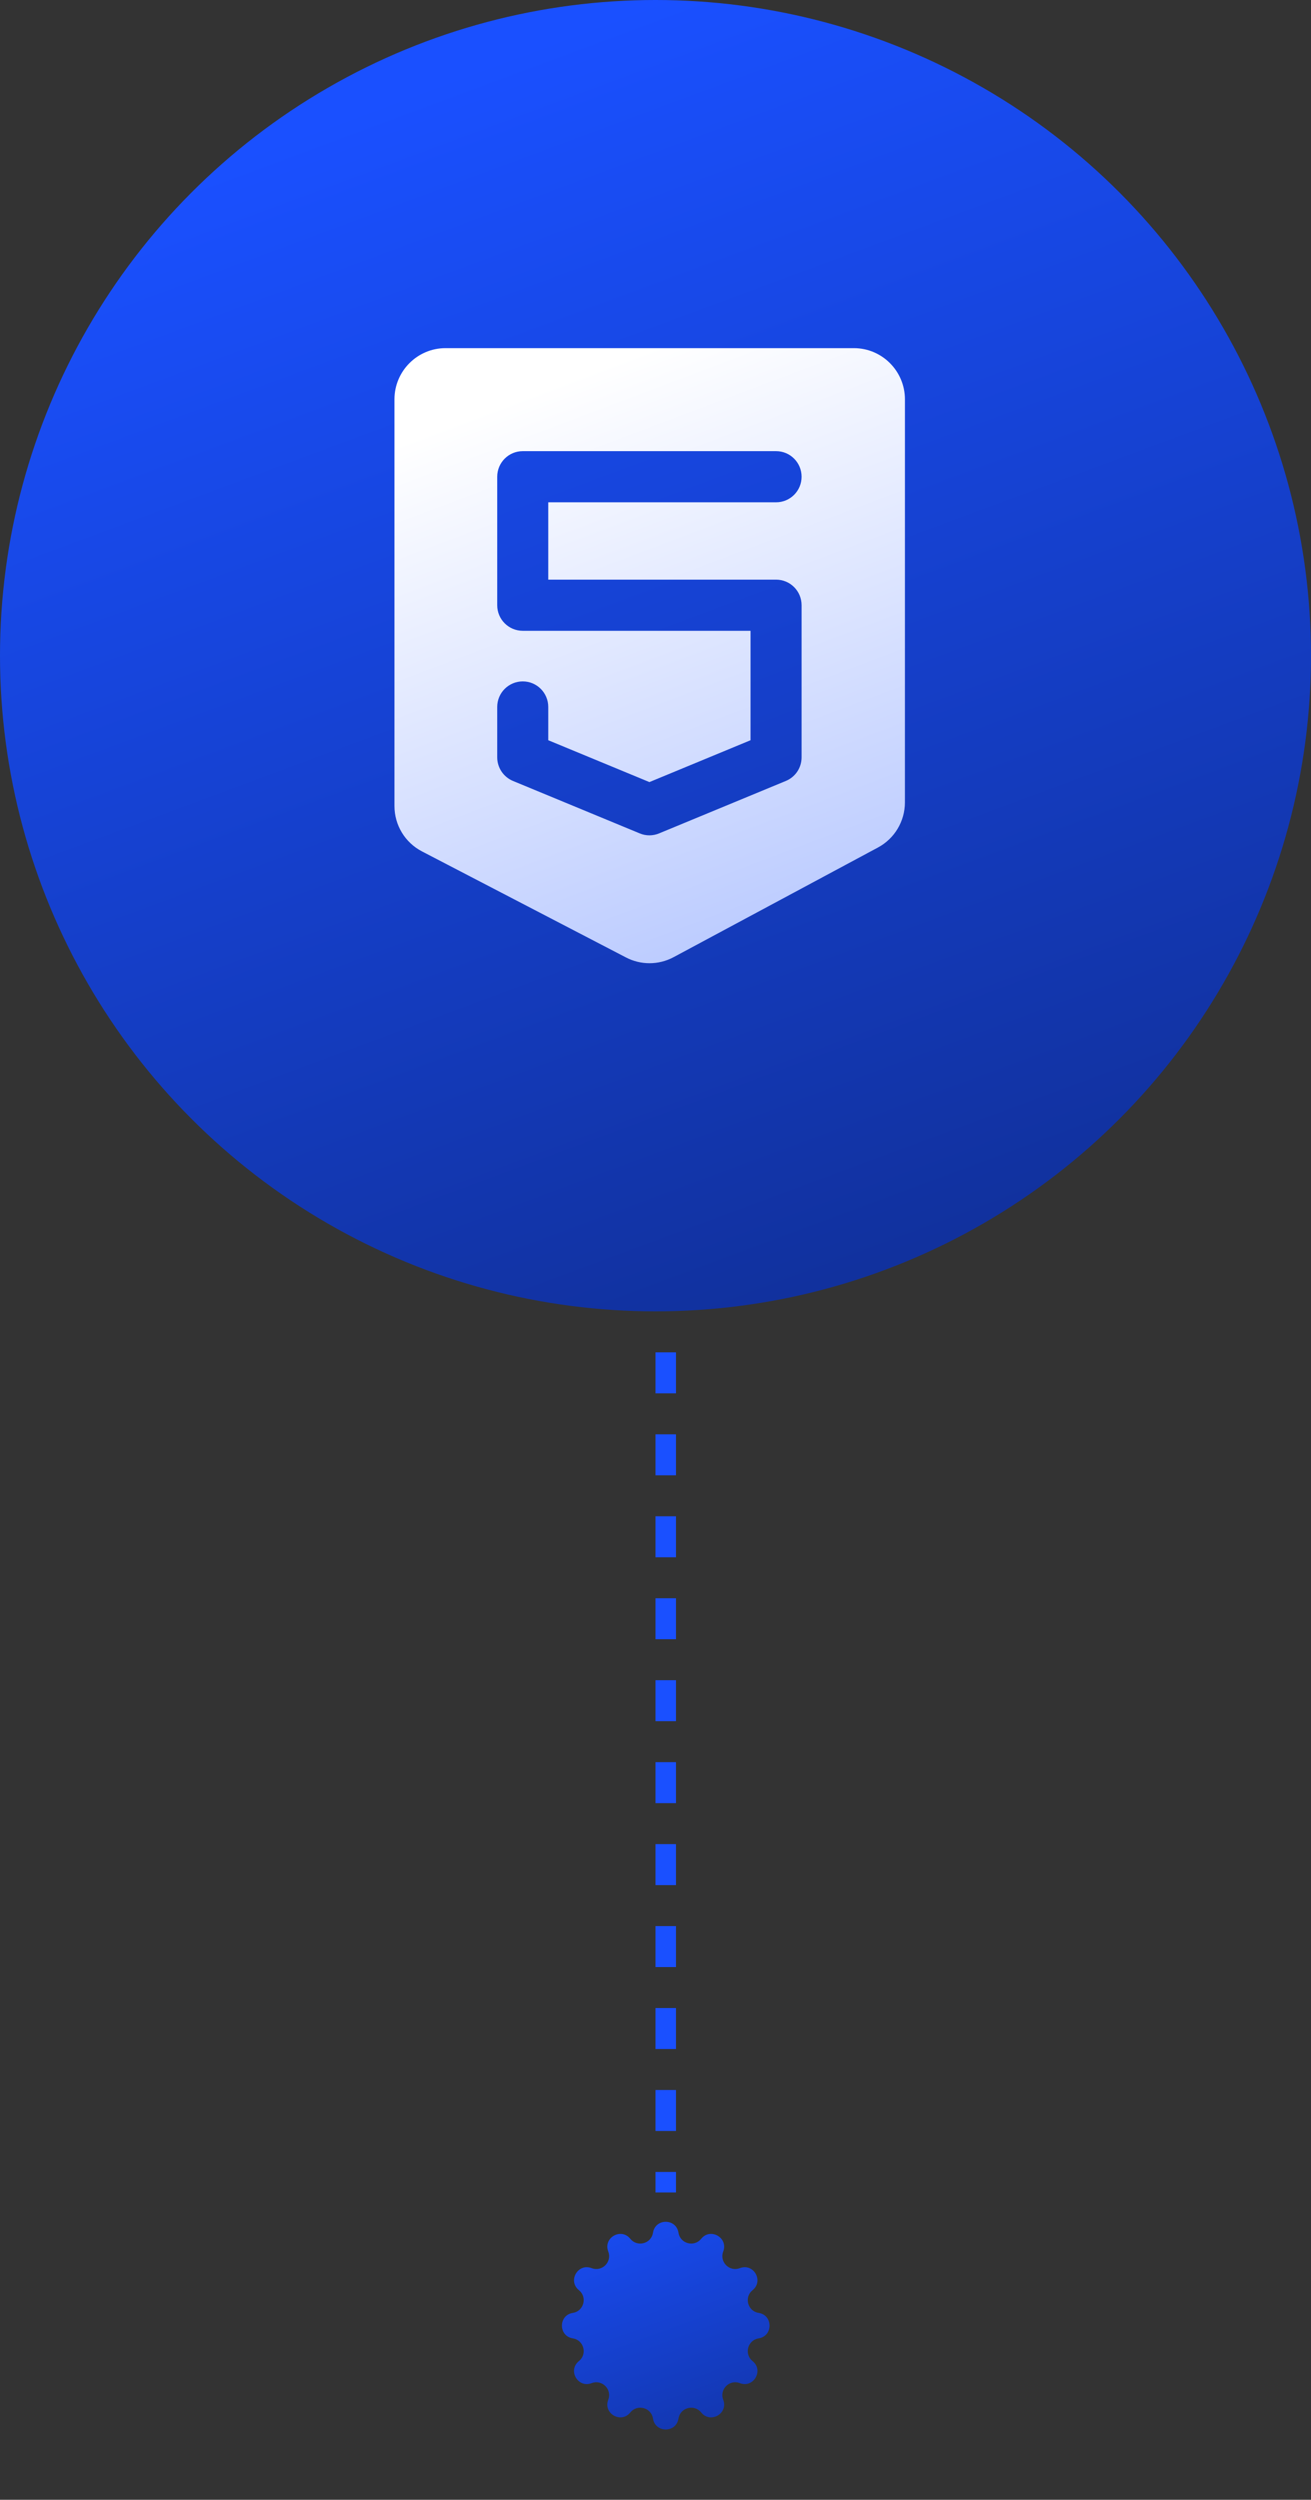
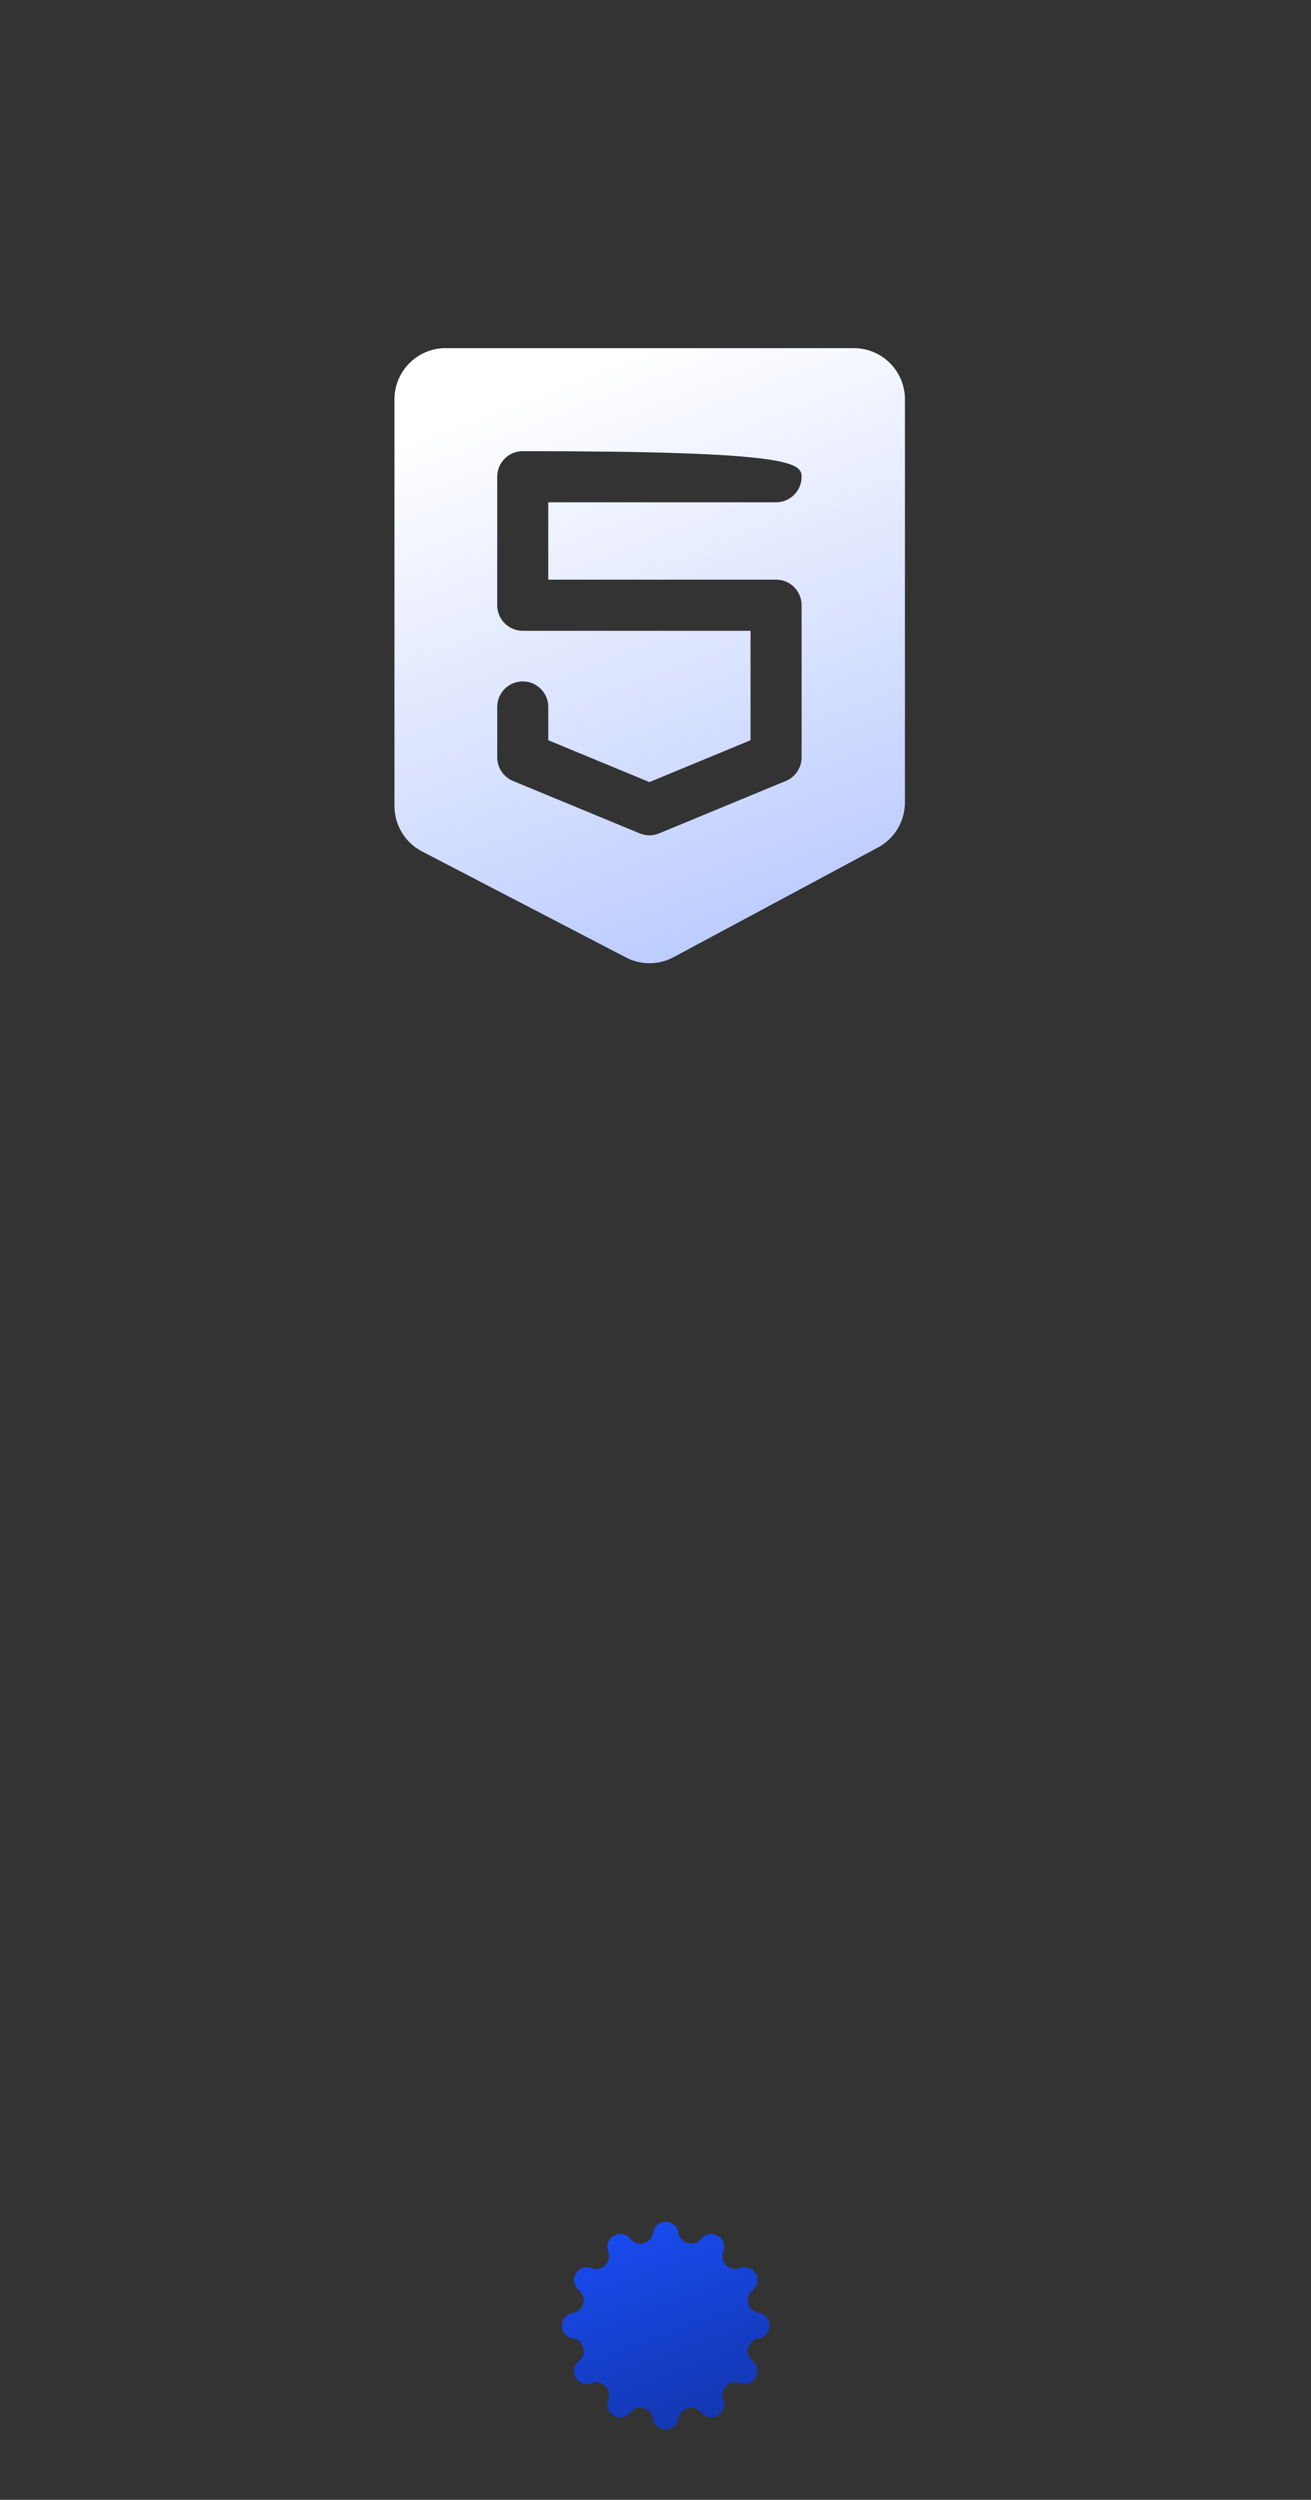
<svg xmlns="http://www.w3.org/2000/svg" width="64" height="122" viewBox="0 0 64 122" fill="none">
  <rect x="0" y="0" width="64" height="122" fill="#333333" stroke="none" />
-   <circle cx="32" cy="32" r="32" fill="url(#paint0_linear_1_3147)" />
-   <path d="M41.685 16.991H21.749C20.375 16.991 19.257 18.112 19.257 19.488V39.335C19.257 40.272 19.771 41.119 20.599 41.551L30.56 46.728C30.919 46.915 31.313 47.009 31.707 47.009C32.111 47.009 32.516 46.911 32.883 46.714L42.859 41.362C43.671 40.927 44.176 40.083 44.176 39.16L44.177 19.488C44.177 18.112 43.059 16.991 41.685 16.991ZM37.886 28.289C38.575 28.289 39.132 28.847 39.132 29.537V36.961C39.132 37.467 38.829 37.922 38.361 38.114L32.178 40.672C32.025 40.735 31.863 40.768 31.703 40.768C31.541 40.768 31.379 40.736 31.228 40.672L25.044 38.114C24.579 37.922 24.273 37.465 24.273 36.961V34.503C24.273 33.813 24.831 33.255 25.52 33.255C26.208 33.255 26.765 33.813 26.765 34.503V36.126L31.703 38.169L36.64 36.126V30.786H25.52C24.831 30.786 24.273 30.227 24.273 29.537V23.267C24.273 22.577 24.831 22.018 25.52 22.018H37.886C38.575 22.018 39.132 22.577 39.132 23.267C39.132 23.956 38.575 24.515 37.886 24.515H26.765V28.289L37.886 28.289Z" fill="url(#paint1_linear_1_3147)" />
-   <line x1="32.5" y1="66" x2="32.5" y2="107" stroke="#1A50FF" stroke-dasharray="2 2" />
+   <path d="M41.685 16.991H21.749C20.375 16.991 19.257 18.112 19.257 19.488V39.335C19.257 40.272 19.771 41.119 20.599 41.551L30.56 46.728C30.919 46.915 31.313 47.009 31.707 47.009C32.111 47.009 32.516 46.911 32.883 46.714L42.859 41.362C43.671 40.927 44.176 40.083 44.176 39.16L44.177 19.488C44.177 18.112 43.059 16.991 41.685 16.991ZM37.886 28.289C38.575 28.289 39.132 28.847 39.132 29.537V36.961C39.132 37.467 38.829 37.922 38.361 38.114L32.178 40.672C32.025 40.735 31.863 40.768 31.703 40.768C31.541 40.768 31.379 40.736 31.228 40.672L25.044 38.114C24.579 37.922 24.273 37.465 24.273 36.961V34.503C24.273 33.813 24.831 33.255 25.52 33.255C26.208 33.255 26.765 33.813 26.765 34.503V36.126L31.703 38.169L36.64 36.126V30.786H25.52C24.831 30.786 24.273 30.227 24.273 29.537V23.267C24.273 22.577 24.831 22.018 25.52 22.018C38.575 22.018 39.132 22.577 39.132 23.267C39.132 23.956 38.575 24.515 37.886 24.515H26.765V28.289L37.886 28.289Z" fill="url(#paint1_linear_1_3147)" />
  <path d="M31.879 108.963C31.99 108.255 33.01 108.255 33.121 108.963C33.205 109.502 33.888 109.685 34.231 109.261C34.681 108.703 35.564 109.213 35.306 109.881C35.11 110.39 35.61 110.89 36.119 110.694C36.788 110.436 37.297 111.319 36.739 111.769C36.315 112.112 36.498 112.795 37.037 112.879C37.745 112.99 37.745 114.01 37.037 114.121C36.498 114.205 36.315 114.888 36.739 115.231C37.297 115.681 36.788 116.564 36.119 116.306C35.61 116.11 35.11 116.61 35.306 117.119C35.564 117.787 34.681 118.297 34.231 117.739C33.888 117.315 33.205 117.498 33.121 118.037C33.01 118.745 31.99 118.745 31.879 118.037C31.795 117.498 31.112 117.315 30.769 117.739C30.319 118.297 29.436 117.787 29.694 117.119C29.89 116.61 29.39 116.11 28.881 116.306C28.212 116.564 27.703 115.681 28.261 115.231C28.685 114.888 28.502 114.205 27.963 114.121C27.255 114.01 27.255 112.99 27.963 112.879C28.502 112.795 28.685 112.112 28.261 111.769C27.703 111.319 28.212 110.436 28.881 110.694C29.39 110.89 29.89 110.39 29.694 109.881C29.436 109.213 30.319 108.703 30.769 109.261C31.112 109.685 31.795 109.502 31.879 108.963Z" fill="url(#paint2_linear_1_3147)" />
  <defs>
    <linearGradient id="paint0_linear_1_3147" x1="32" y1="6.7234e-07" x2="77.12" y2="121.28" gradientUnits="userSpaceOnUse">
      <stop stop-color="#1A50FF" />
      <stop offset="1" stop-color="#070F33" />
    </linearGradient>
    <linearGradient id="paint1_linear_1_3147" x1="31.717" y1="16.991" x2="66.182" y2="108.153" gradientUnits="userSpaceOnUse">
      <stop stop-color="white" />
      <stop offset="1" stop-color="#1A50FF" />
    </linearGradient>
    <linearGradient id="paint2_linear_1_3147" x1="32.5" y1="105" x2="44.485" y2="137.215" gradientUnits="userSpaceOnUse">
      <stop stop-color="#1A50FF" />
      <stop offset="1" stop-color="#070F33" />
    </linearGradient>
  </defs>
</svg>